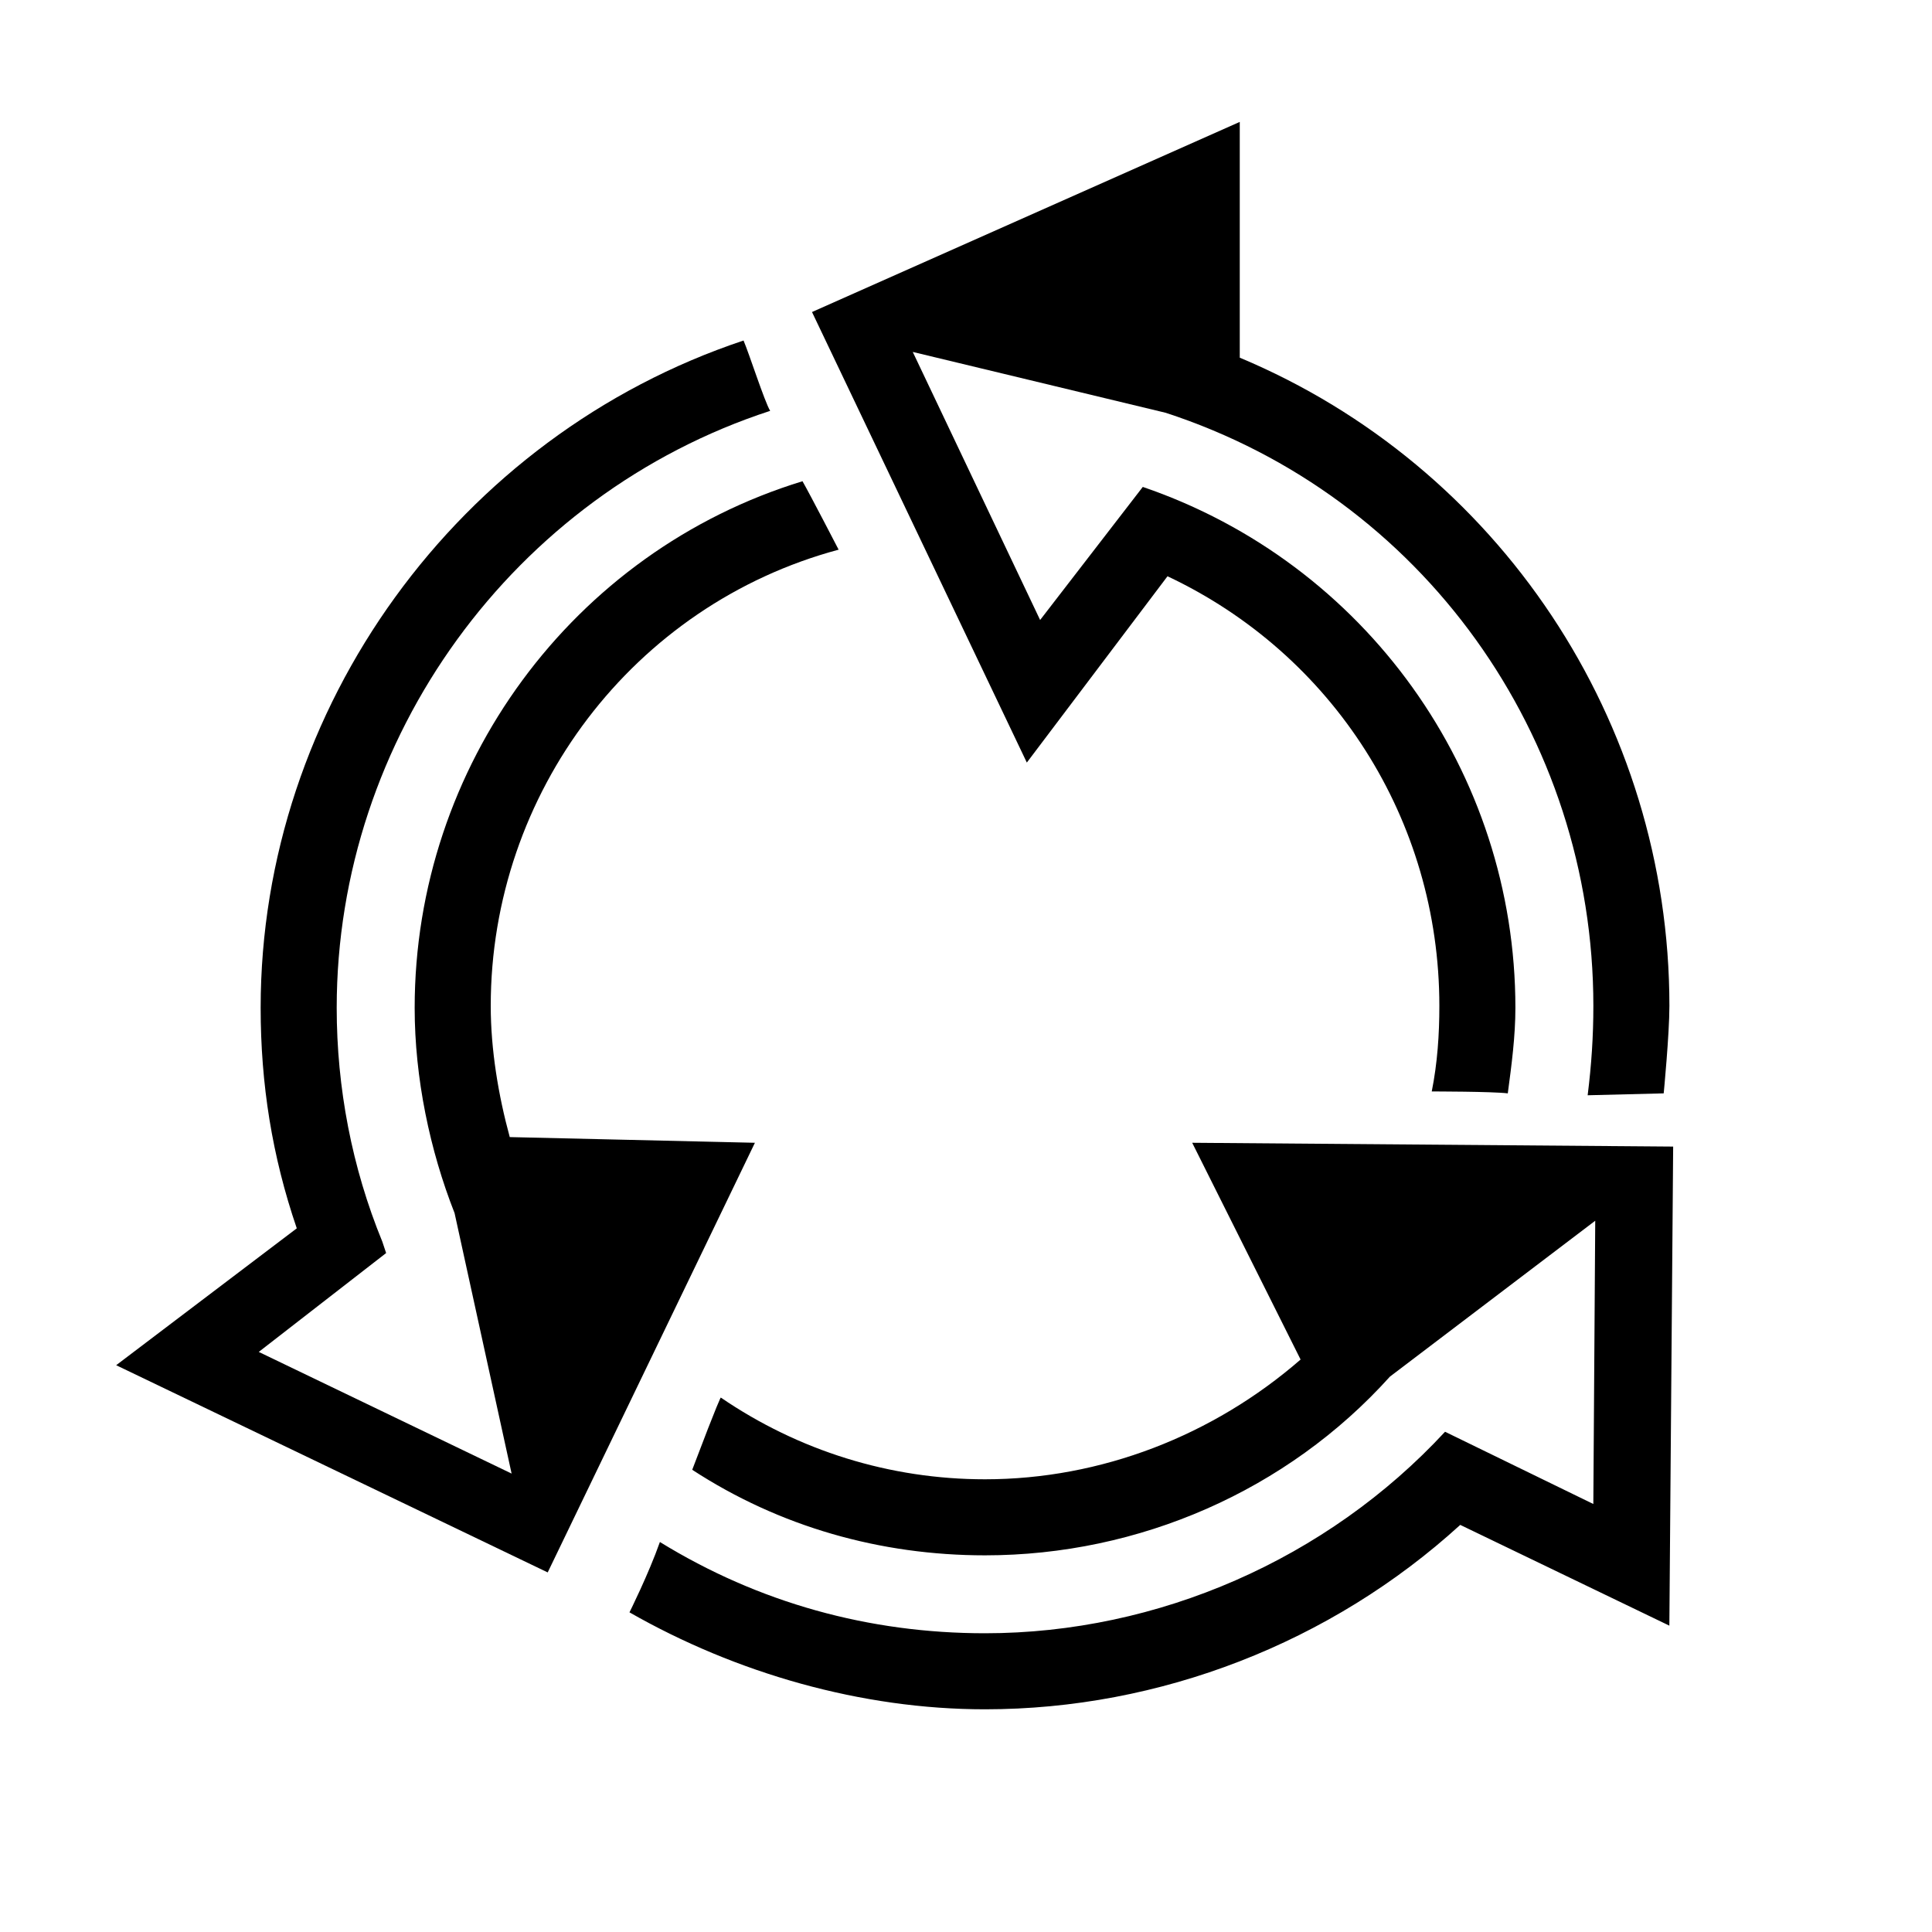
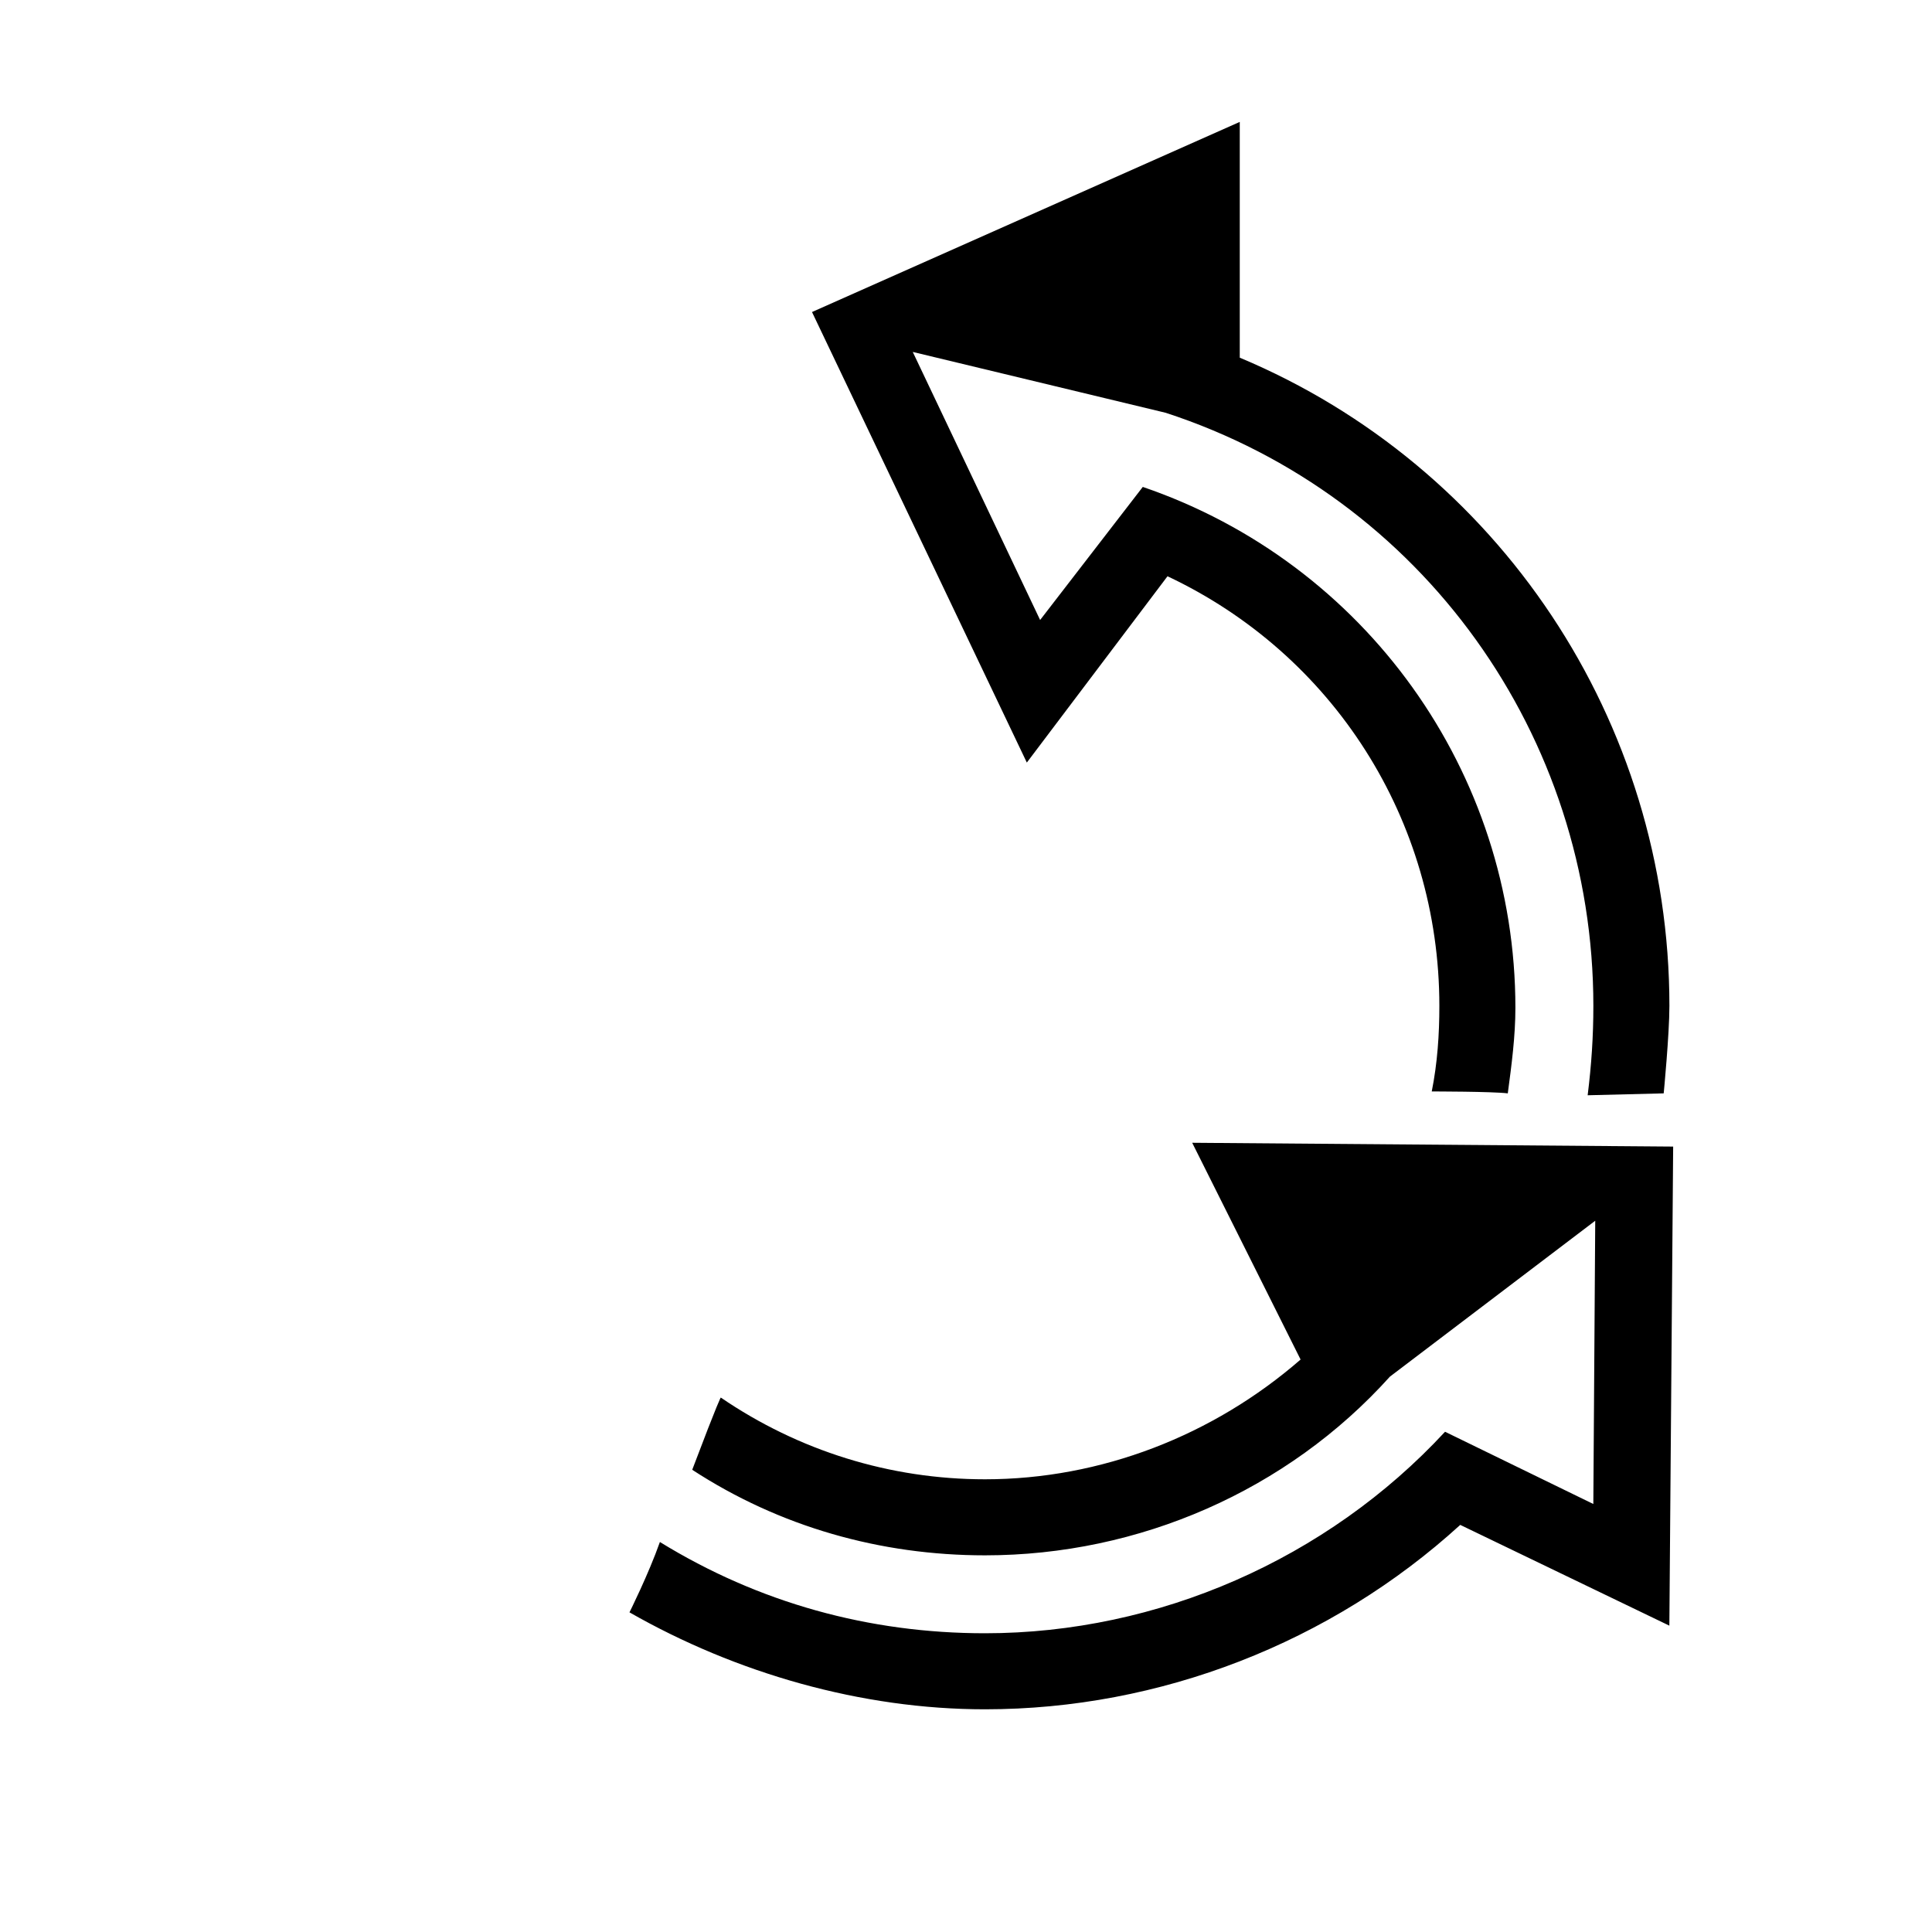
<svg xmlns="http://www.w3.org/2000/svg" fill="#000000" width="800px" height="800px" version="1.1" viewBox="144 144 512 512">
  <g>
-     <path d="m472.55 238.78v-62.473l-113.36 50.383 56.93 119.4 37.281-49.375c43.832 20.656 72.043 64.488 72.043 113.86 0 7.559-0.504 15.113-2.016 22.672 0 0 16.121 0 20.152 0.504 1.008-7.559 2.016-15.113 2.016-22.672 0-62.473-39.801-117.89-98.746-138.04l-27.207 35.266-33.754-71.039 67.008 16.121c68.016 22.168 113.36 85.648 113.36 157.19 0 8.062-0.504 15.617-1.512 23.68l20.152-0.504s1.512-15.617 1.512-23.176c0-75.566-45.34-143.08-113.86-171.79z" />
+     <path d="m472.55 238.78v-62.473l-113.36 50.383 56.93 119.4 37.281-49.375c43.832 20.656 72.043 64.488 72.043 113.86 0 7.559-0.504 15.113-2.016 22.672 0 0 16.121 0 20.152 0.504 1.008-7.559 2.016-15.113 2.016-22.672 0-62.473-39.801-117.89-98.746-138.04l-27.207 35.266-33.754-71.039 67.008 16.121c68.016 22.168 113.36 85.648 113.36 157.19 0 8.062-0.504 15.617-1.512 23.68l20.152-0.504s1.512-15.617 1.512-23.176c0-75.566-45.34-143.08-113.86-171.79" />
    <path d="m488.67 504.29c-23.176 20.152-52.898 31.738-83.633 31.738-25.191 0-49.375-7.559-70.031-21.664 0 0-0.504 0.504-7.559 19.145 23.176 15.113 49.879 22.672 77.586 22.672 40.809 0 80.105-17.129 107.31-47.359l54.41-41.312-0.504 75.066-39.297-19.145c-31.234 33.754-76.074 53.402-121.92 53.402-30.73 0-59.953-8.062-86.152-24.184-3.023 8.566-8.062 18.641-8.062 18.641 28.215 16.121 61.465 25.695 94.211 25.695 46.352 0 91.691-17.633 125.95-48.871l55.418 26.703 1.008-126.96-127.46-1.008z" />
-     <path d="m279.09 445.34c-3.023-11.082-5.039-23.176-5.039-34.762 0-56.426 37.785-106.3 92.195-120.91 0 0-7.559-14.609-9.574-18.137-60.961 18.641-102.78 75.57-102.78 139.55 0 18.641 4.031 37.785 10.578 54.41l15.113 69.023-67.008-32.242 33.754-26.199-1.008-3.023c-8.062-19.648-12.09-40.809-12.09-61.969 0-71.539 46.855-136.03 114.87-158.2-1.512-2.519-5.543-15.113-7.055-18.641-75.57 25.191-127.97 97.234-127.97 176.84 0 20.152 3.023 39.297 9.574 58.441l-47.863 36.273 114.36 54.914 54.914-113.86z" />
  </g>
</svg>